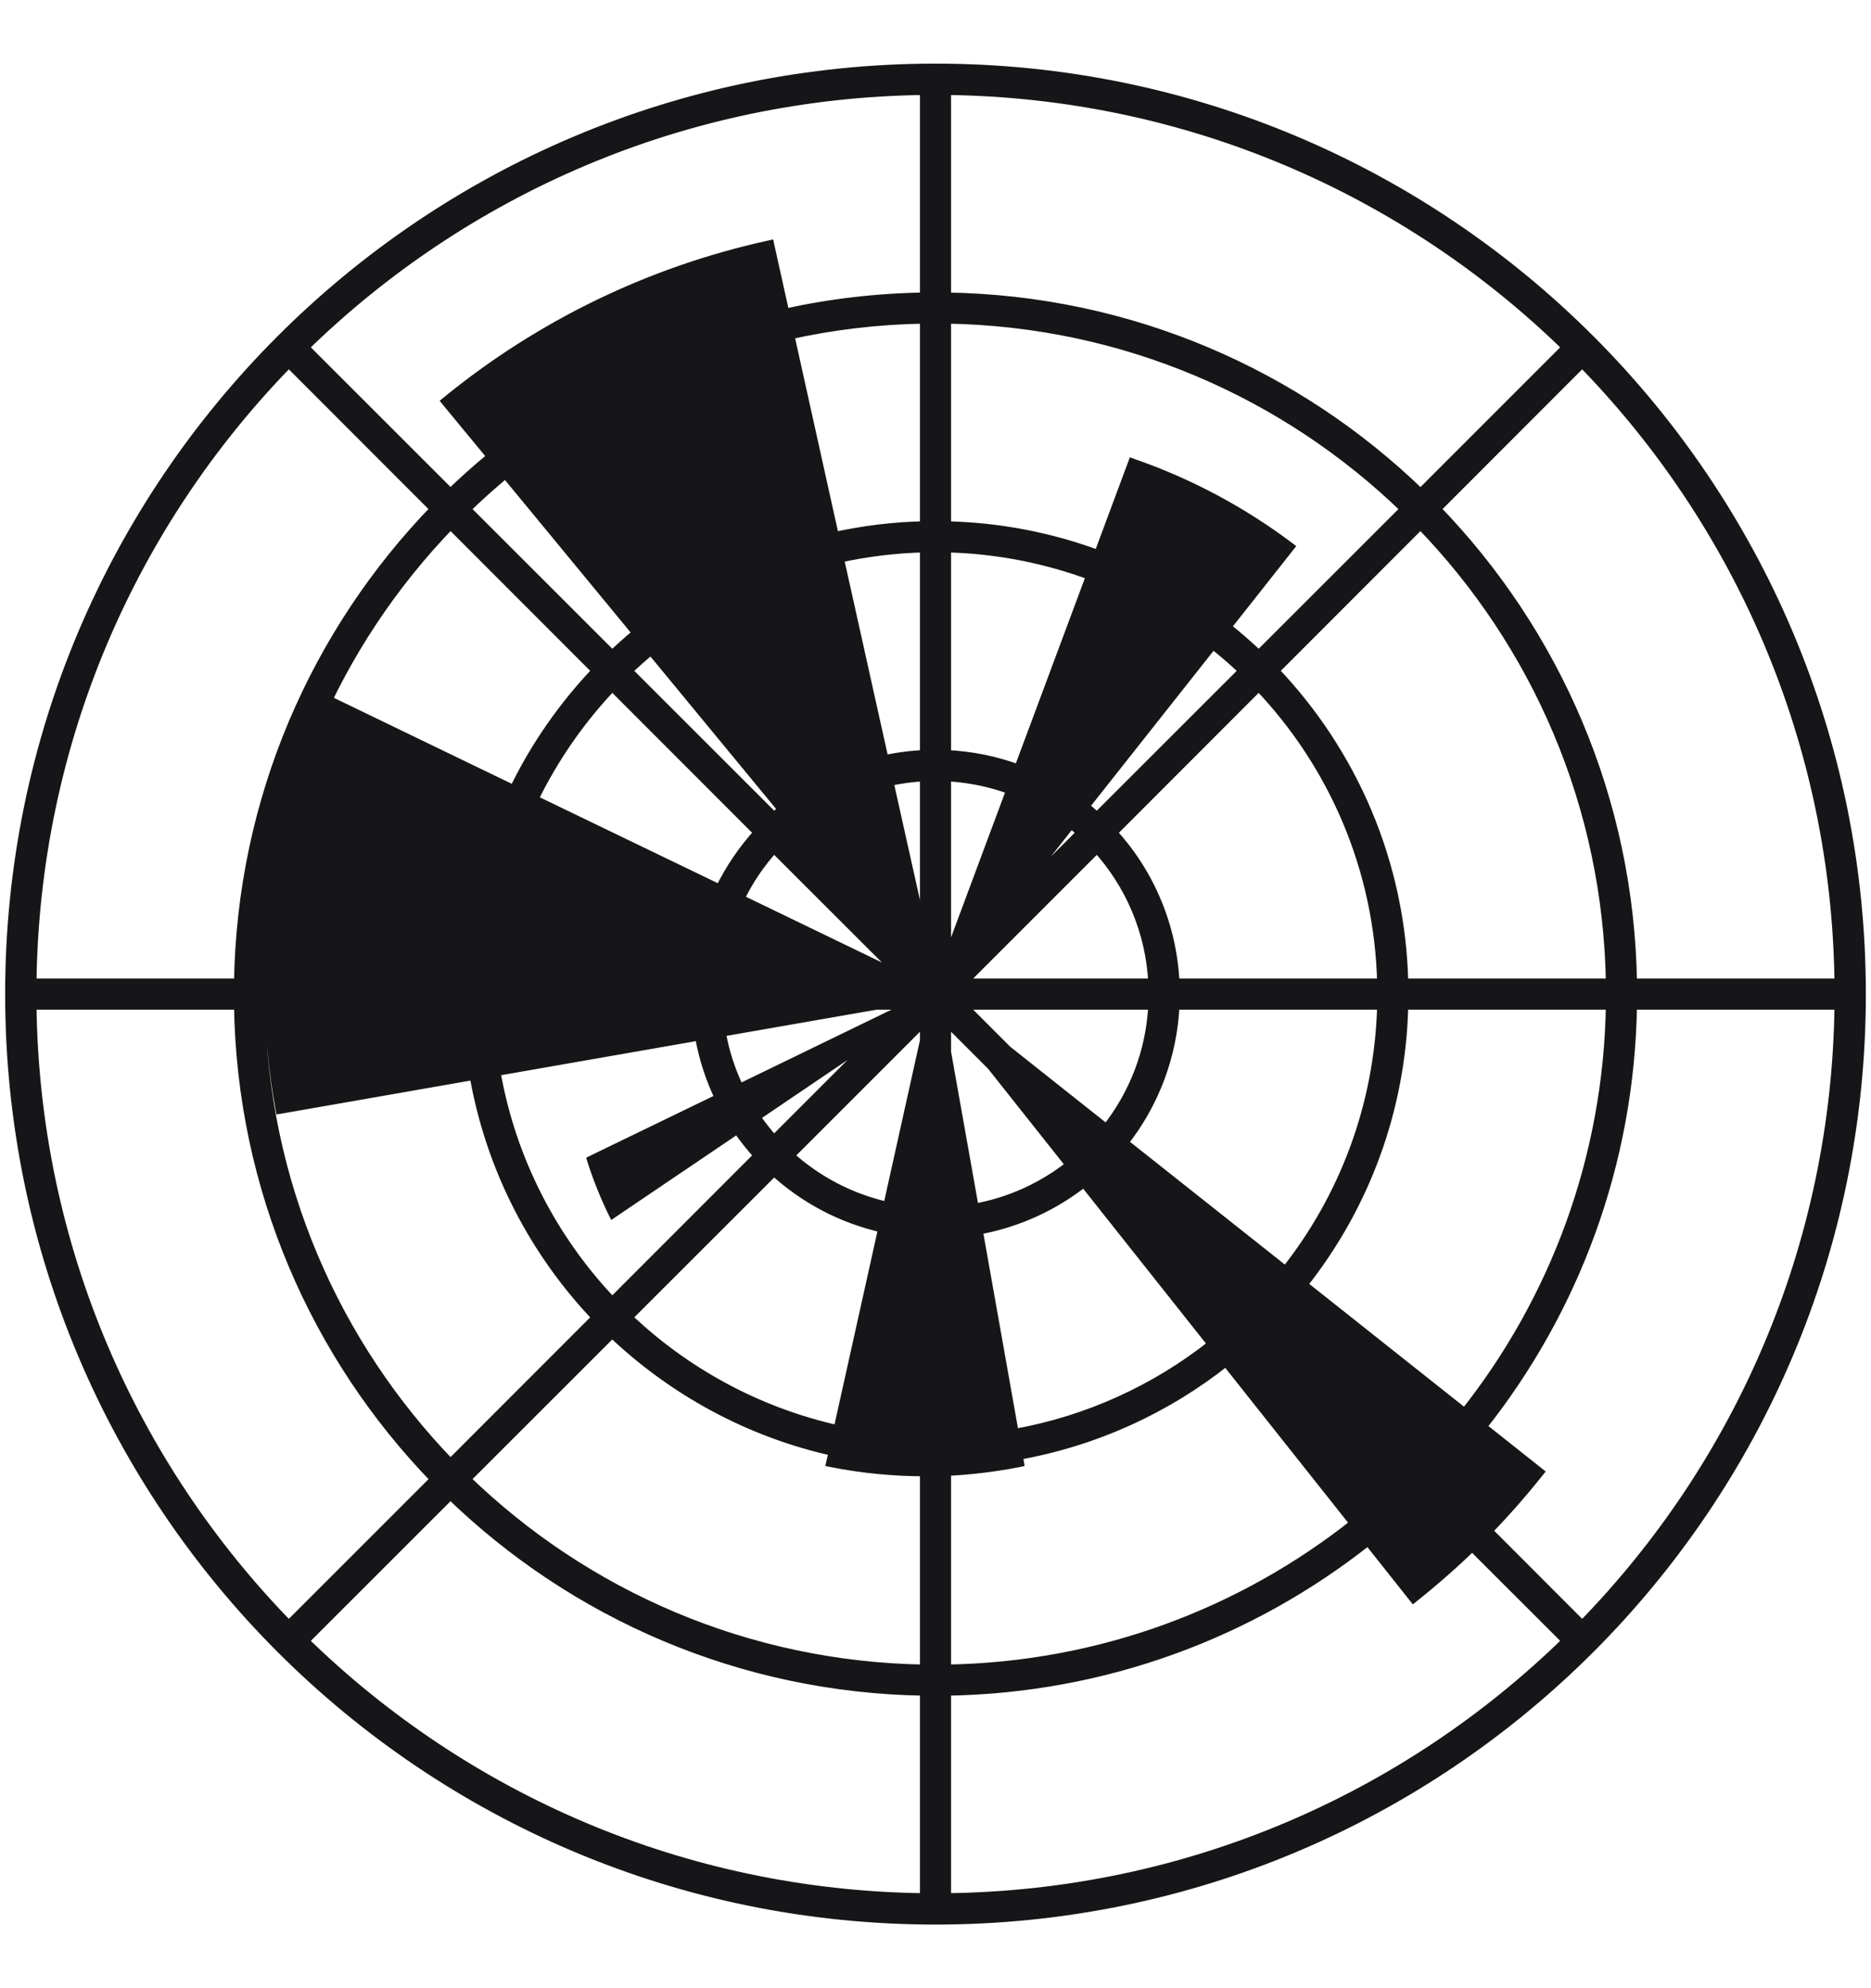
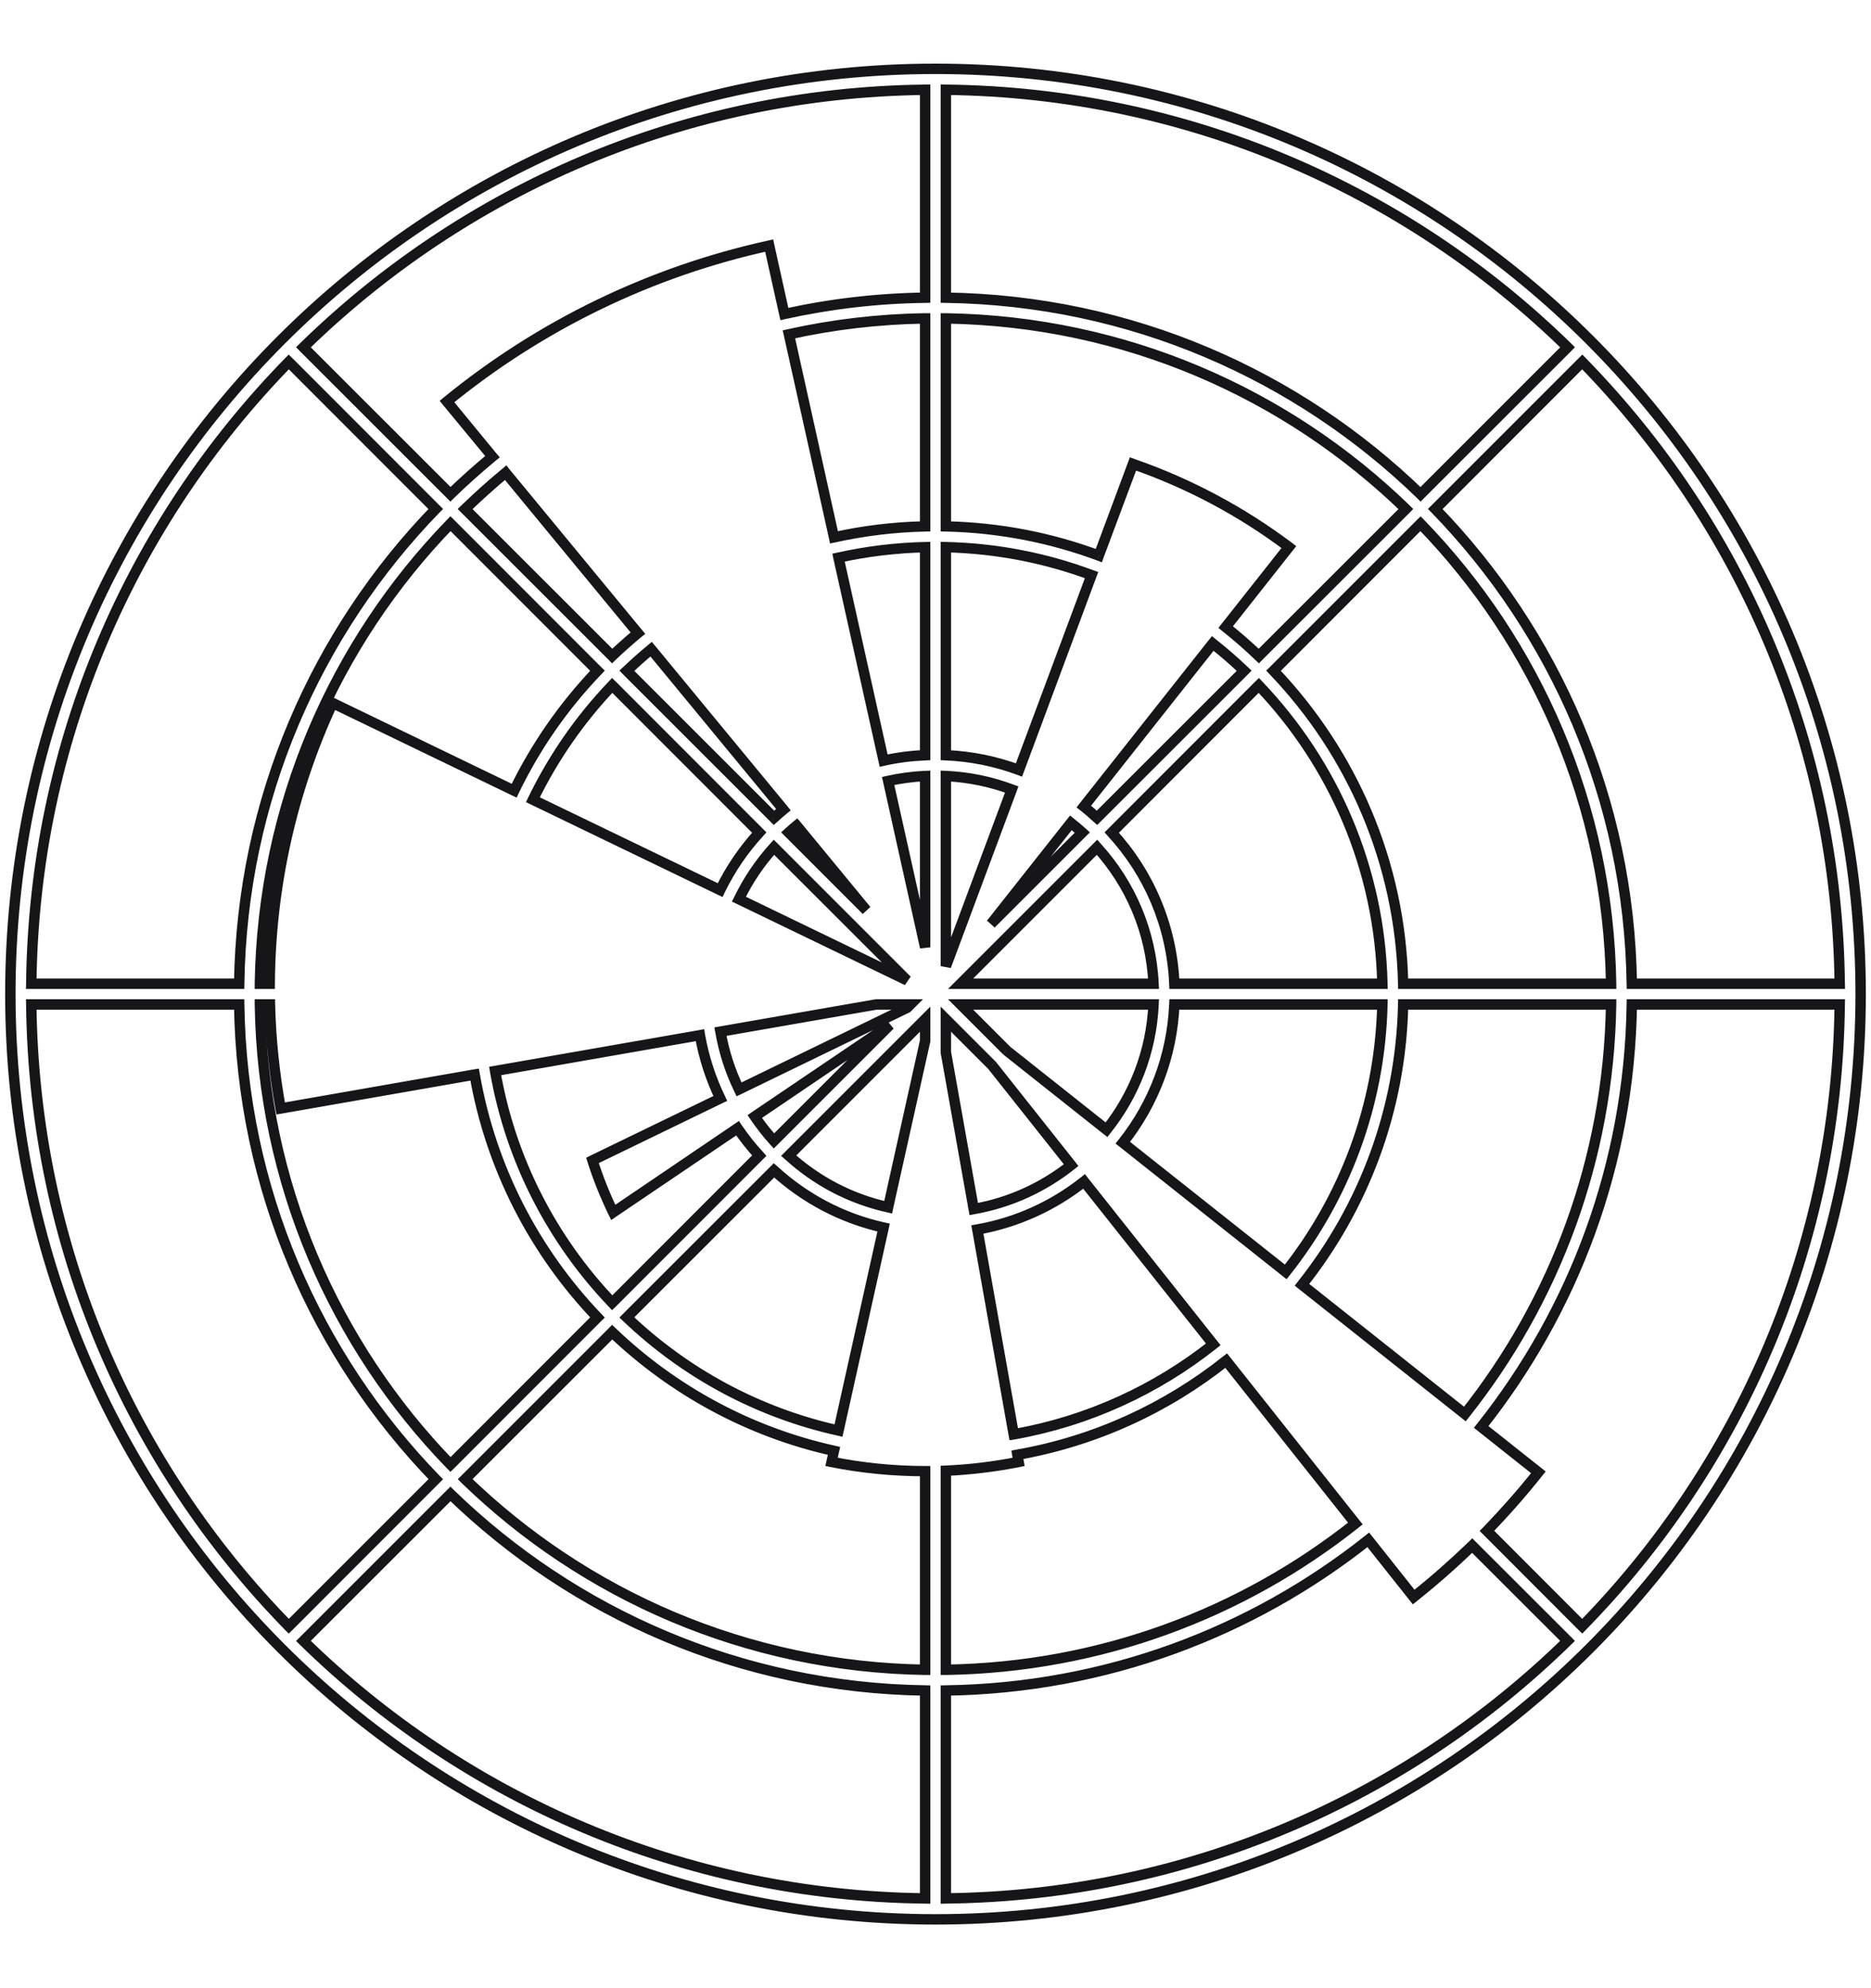
<svg xmlns="http://www.w3.org/2000/svg" width="16" height="17" viewBox="0 0 16 17" fill="none">
  <g clip-path="url(#clip0_2083_17919)">
-     <path fill-rule="evenodd" clip-rule="evenodd" d="M2.595 2.969C3.969 1.626 5.843 0.79 7.911 0.767V2.545C7.498 2.551 7.096 2.599 6.708 2.685L6.578 2.1C5.567 2.322 4.623 2.778 3.822 3.433L4.211 3.905C4.087 4.007 3.967 4.114 3.852 4.226L2.595 2.969ZM6.746 2.859C7.122 2.775 7.512 2.729 7.911 2.723V4.501C7.644 4.507 7.384 4.539 7.132 4.594L6.746 2.859ZM8.089 2.723V4.501C8.548 4.511 8.988 4.598 9.397 4.751L9.689 3.967C10.168 4.133 10.617 4.373 11.022 4.678L10.481 5.362C10.579 5.44 10.674 5.523 10.765 5.609L12.022 4.352C11.002 3.362 9.617 2.746 8.089 2.723ZM7.171 4.768C7.41 4.715 7.657 4.685 7.911 4.679V6.457C7.79 6.463 7.671 6.478 7.556 6.504L7.171 4.768ZM8.089 4.679V6.457C8.308 6.467 8.518 6.511 8.714 6.584L9.335 4.917C8.946 4.772 8.526 4.689 8.089 4.679ZM7.595 6.677C7.697 6.655 7.803 6.64 7.911 6.635V8.1L7.595 6.677ZM5.568 5.551L6.699 6.923C6.672 6.945 6.645 6.969 6.619 6.993L5.361 5.735C5.428 5.671 5.497 5.61 5.568 5.551ZM6.812 7.06C6.789 7.079 6.767 7.098 6.744 7.119L7.409 7.783L6.812 7.06ZM5.235 5.861L6.493 7.119C6.359 7.265 6.246 7.43 6.158 7.611L4.557 6.838C4.732 6.477 4.961 6.148 5.235 5.861ZM6.619 7.244C6.499 7.376 6.397 7.526 6.319 7.688L7.757 8.383L6.619 7.244ZM4.234 9.158L5.986 8.852C6.019 9.042 6.078 9.224 6.16 9.392L5.067 9.922C5.115 10.075 5.174 10.223 5.244 10.367L6.307 9.647C6.363 9.73 6.425 9.808 6.493 9.881L5.235 11.139C4.724 10.603 4.366 9.919 4.234 9.158ZM6.454 9.547C6.504 9.62 6.559 9.69 6.619 9.756L7.61 8.764L6.454 9.547ZM7.756 8.618L7.785 8.589H7.491L6.161 8.821C6.191 8.995 6.245 9.161 6.32 9.315L7.756 8.618ZM5.361 11.265L6.619 10.007C6.878 10.245 7.2 10.417 7.556 10.496L7.171 12.232C6.478 12.079 5.856 11.738 5.361 11.265ZM6.744 9.881C6.981 10.096 7.272 10.251 7.595 10.323L7.911 8.9V8.715L6.744 9.881ZM8.669 12.264L8.358 10.513C8.699 10.453 9.01 10.309 9.27 10.102L10.375 11.495C9.889 11.881 9.306 12.151 8.669 12.264ZM8.327 10.338C8.638 10.283 8.922 10.151 9.16 9.963L8.482 9.108L8.089 8.715V9L8.327 10.338ZM10.995 10.875L9.602 9.77C9.862 9.443 10.024 9.035 10.043 8.589H11.821C11.802 9.452 11.496 10.245 10.995 10.875ZM9.463 9.66C9.698 9.363 9.846 8.993 9.865 8.589H8.215L8.608 8.982L9.463 9.66ZM11.821 8.411H10.043C10.021 7.914 9.822 7.462 9.507 7.119L10.765 5.861C11.401 6.527 11.799 7.423 11.821 8.411ZM9.865 8.411C9.844 7.963 9.664 7.556 9.381 7.244L8.215 8.411H9.865ZM10.639 5.735L9.381 6.993C9.345 6.959 9.307 6.927 9.268 6.896L10.371 5.502C10.464 5.575 10.553 5.653 10.639 5.735ZM9.256 7.119C9.224 7.09 9.191 7.062 9.158 7.036L8.475 7.9L9.256 7.119ZM8.089 8.261L8.652 6.75C8.475 6.684 8.286 6.645 8.089 6.635V8.261ZM11.999 8.411C11.976 7.374 11.559 6.434 10.891 5.735L12.148 4.478C13.138 5.498 13.754 6.883 13.777 8.411H11.999ZM13.955 8.411C13.932 6.834 13.296 5.405 12.274 4.352L13.531 3.095C14.874 4.469 15.71 6.343 15.733 8.411H13.955ZM8.089 0.767C10.157 0.79 12.031 1.626 13.405 2.969L12.148 4.226C11.095 3.205 9.666 2.568 8.089 2.545V0.767ZM13.955 8.589H15.733C15.71 10.657 14.874 12.531 13.531 13.905L12.715 13.09C12.87 12.93 13.017 12.763 13.156 12.589L12.666 12.201C13.456 11.206 13.935 9.953 13.955 8.589ZM12.59 13.215L13.405 14.031C12.031 15.374 10.157 16.209 8.089 16.233V14.455C9.453 14.435 10.706 13.956 11.701 13.166L12.089 13.656C12.263 13.517 12.43 13.37 12.59 13.215ZM7.911 14.455V16.233C5.843 16.209 3.969 15.374 2.595 14.031L3.852 12.774C4.905 13.796 6.334 14.432 7.911 14.455ZM3.726 12.648L2.469 13.905C1.126 12.531 0.29 10.657 0.267 8.589H2.045C2.068 10.166 2.705 11.595 3.726 12.648ZM2.045 8.411H0.267C0.29 6.343 1.126 4.469 2.469 3.095L3.726 4.352C2.705 5.405 2.068 6.834 2.045 8.411ZM2.223 8.411C2.246 6.883 2.862 5.498 3.852 4.478L5.109 5.735C4.822 6.036 4.58 6.382 4.397 6.761L2.844 6.011C2.493 6.767 2.312 7.586 2.307 8.411H2.223ZM5.455 5.414C5.379 5.476 5.306 5.542 5.235 5.609L3.978 4.352C4.089 4.244 4.205 4.141 4.324 4.042L5.455 5.414ZM2.4 9.478L4.059 9.188C4.197 9.987 4.573 10.704 5.109 11.265L3.852 12.522C2.862 11.502 2.246 10.117 2.223 8.589H2.309C2.316 8.886 2.346 9.183 2.4 9.478ZM3.978 12.648L5.235 11.391C5.754 11.887 6.406 12.245 7.132 12.406L7.111 12.5C7.375 12.553 7.643 12.579 7.911 12.579V14.277C6.383 14.254 4.998 13.638 3.978 12.648ZM8.711 12.5L8.7 12.439C9.367 12.321 9.977 12.038 10.486 11.634L11.59 13.027C10.626 13.793 9.411 14.257 8.089 14.277V12.575C8.297 12.566 8.505 12.541 8.711 12.5ZM12.527 12.09L11.134 10.986C11.659 10.325 11.979 9.494 11.999 8.589H13.777C13.757 9.911 13.293 11.126 12.527 12.09ZM0.089 8.5C0.089 4.131 3.631 0.589 8 0.589C12.369 0.589 15.911 4.131 15.911 8.5C15.911 12.869 12.369 16.411 8 16.411C3.631 16.411 0.089 12.869 0.089 8.5Z" fill="#161618" />
    <path d="M7.911 0.767H7.956V0.722L7.911 0.723L7.911 0.767ZM2.595 2.969L2.564 2.937L2.532 2.969L2.563 3.001L2.595 2.969ZM7.911 2.545L7.912 2.59L7.956 2.589V2.545H7.911ZM6.708 2.685L6.664 2.695L6.674 2.738L6.717 2.728L6.708 2.685ZM6.578 2.1L6.621 2.09L6.612 2.047L6.568 2.057L6.578 2.1ZM3.822 3.433L3.794 3.399L3.76 3.427L3.788 3.462L3.822 3.433ZM4.211 3.905L4.239 3.939L4.274 3.911L4.245 3.877L4.211 3.905ZM3.852 4.226L3.821 4.258L3.852 4.289L3.883 4.258L3.852 4.226ZM7.911 2.723H7.956V2.678L7.91 2.678L7.911 2.723ZM6.746 2.859L6.737 2.815L6.693 2.825L6.703 2.868L6.746 2.859ZM7.911 4.501L7.912 4.545L7.956 4.544V4.501H7.911ZM7.132 4.594L7.089 4.604L7.098 4.647L7.142 4.638L7.132 4.594ZM8.089 4.501H8.044V4.544L8.088 4.545L8.089 4.501ZM8.089 2.723L8.09 2.678L8.044 2.678V2.723H8.089ZM9.397 4.751L9.381 4.792L9.423 4.808L9.438 4.766L9.397 4.751ZM9.689 3.967L9.703 3.925L9.662 3.91L9.647 3.951L9.689 3.967ZM11.022 4.678L11.057 4.705L11.085 4.67L11.049 4.642L11.022 4.678ZM10.481 5.362L10.446 5.335L10.419 5.369L10.454 5.397L10.481 5.362ZM10.765 5.609L10.734 5.642L10.766 5.672L10.796 5.641L10.765 5.609ZM12.022 4.352L12.054 4.384L12.085 4.352L12.053 4.32L12.022 4.352ZM7.911 4.679H7.956V4.633L7.91 4.634L7.911 4.679ZM7.171 4.768L7.161 4.725L7.118 4.734L7.127 4.778L7.171 4.768ZM7.911 6.457L7.913 6.502L7.956 6.5V6.457H7.911ZM7.556 6.504L7.513 6.513L7.523 6.557L7.566 6.547L7.556 6.504ZM8.089 6.457H8.044V6.5L8.087 6.502L8.089 6.457ZM8.089 4.679L8.09 4.634L8.044 4.633V4.679H8.089ZM8.714 6.584L8.698 6.625L8.74 6.641L8.756 6.599L8.714 6.584ZM9.335 4.917L9.376 4.933L9.392 4.891L9.35 4.876L9.335 4.917ZM7.911 6.635H7.956V6.589L7.909 6.591L7.911 6.635ZM7.595 6.677L7.585 6.634L7.542 6.644L7.552 6.687L7.595 6.677ZM7.911 8.1L7.868 8.11L7.956 8.1H7.911ZM6.699 6.923L6.728 6.957L6.762 6.929L6.734 6.894L6.699 6.923ZM5.568 5.551L5.603 5.523L5.574 5.488L5.54 5.517L5.568 5.551ZM6.619 6.993L6.587 7.024L6.617 7.054L6.649 7.026L6.619 6.993ZM5.361 5.735L5.33 5.703L5.297 5.734L5.329 5.767L5.361 5.735ZM6.744 7.119L6.714 7.086L6.68 7.117L6.713 7.15L6.744 7.119ZM6.812 7.06L6.847 7.031L6.818 6.997L6.784 7.025L6.812 7.06ZM7.409 7.783L7.378 7.815L7.443 7.755L7.409 7.783ZM6.493 7.119L6.526 7.149L6.554 7.117L6.524 7.087L6.493 7.119ZM5.235 5.861L5.267 5.829L5.234 5.797L5.203 5.83L5.235 5.861ZM6.158 7.611L6.139 7.651L6.179 7.67L6.198 7.63L6.158 7.611ZM4.557 6.838L4.517 6.819L4.498 6.859L4.538 6.878L4.557 6.838ZM6.319 7.688L6.279 7.669L6.259 7.709L6.299 7.728L6.319 7.688ZM6.619 7.244L6.65 7.213L6.617 7.18L6.586 7.214L6.619 7.244ZM7.757 8.383L7.738 8.423L7.788 8.351L7.757 8.383ZM5.986 8.852L6.029 8.844L6.022 8.8L5.978 8.808L5.986 8.852ZM4.234 9.158L4.226 9.114L4.183 9.121L4.19 9.165L4.234 9.158ZM6.16 9.392L6.179 9.432L6.219 9.413L6.2 9.373L6.16 9.392ZM5.067 9.922L5.047 9.882L5.013 9.899L5.024 9.936L5.067 9.922ZM5.244 10.367L5.204 10.386L5.227 10.432L5.269 10.403L5.244 10.367ZM6.307 9.647L6.344 9.622L6.319 9.585L6.282 9.61L6.307 9.647ZM6.493 9.881L6.524 9.913L6.554 9.883L6.526 9.851L6.493 9.881ZM5.235 11.139L5.203 11.17L5.234 11.203L5.267 11.171L5.235 11.139ZM6.619 9.756L6.586 9.786L6.617 9.82L6.65 9.787L6.619 9.756ZM6.454 9.547L6.429 9.51L6.393 9.535L6.418 9.572L6.454 9.547ZM7.61 8.764L7.642 8.795L7.586 8.727L7.61 8.764ZM7.785 8.589L7.817 8.62L7.893 8.544H7.785V8.589ZM7.756 8.618L7.775 8.658L7.782 8.655L7.787 8.65L7.756 8.618ZM7.491 8.589V8.544L7.483 8.545L7.491 8.589ZM6.161 8.821L6.153 8.777L6.109 8.785L6.117 8.829L6.161 8.821ZM6.32 9.315L6.28 9.334L6.299 9.374L6.339 9.355L6.32 9.315ZM6.619 10.007L6.649 9.974L6.617 9.946L6.587 9.976L6.619 10.007ZM5.361 11.265L5.329 11.233L5.297 11.266L5.33 11.297L5.361 11.265ZM7.556 10.496L7.6 10.506L7.609 10.462L7.566 10.453L7.556 10.496ZM7.171 12.232L7.161 12.275L7.204 12.285L7.214 12.242L7.171 12.232ZM7.595 10.323L7.585 10.366L7.629 10.376L7.638 10.332L7.595 10.323ZM6.744 9.881L6.713 9.85L6.68 9.883L6.715 9.914L6.744 9.881ZM7.911 8.9L7.956 8.91V8.9H7.911ZM7.911 8.715H7.956V8.607L7.88 8.683L7.911 8.715ZM8.358 10.513L8.35 10.469L8.306 10.477L8.314 10.521L8.358 10.513ZM8.669 12.264L8.625 12.272L8.633 12.315L8.677 12.308L8.669 12.264ZM9.27 10.102L9.305 10.074L9.278 10.039L9.243 10.067L9.27 10.102ZM10.375 11.495L10.403 11.53L10.438 11.502L10.41 11.467L10.375 11.495ZM9.16 9.963L9.188 9.997L9.222 9.97L9.195 9.935L9.16 9.963ZM8.327 10.338L8.283 10.346L8.291 10.39L8.334 10.382L8.327 10.338ZM8.482 9.108L8.517 9.08L8.513 9.076L8.482 9.108ZM8.089 8.715L8.12 8.683L8.044 8.607V8.715H8.089ZM8.089 9H8.044L8.045 9.008L8.089 9ZM9.602 9.77L9.567 9.743L9.539 9.778L9.574 9.805L9.602 9.77ZM10.995 10.875L10.967 10.91L11.002 10.938L11.03 10.903L10.995 10.875ZM10.043 8.589V8.544H10L9.998 8.587L10.043 8.589ZM11.821 8.589L11.866 8.59L11.867 8.544H11.821V8.589ZM9.865 8.589L9.909 8.591L9.911 8.544H9.865V8.589ZM9.463 9.66L9.435 9.695L9.47 9.722L9.497 9.688L9.463 9.66ZM8.215 8.589V8.544H8.107L8.183 8.62L8.215 8.589ZM8.608 8.982L8.576 9.014L8.58 9.017L8.608 8.982ZM10.043 8.411L9.998 8.413L10 8.456H10.043V8.411ZM11.821 8.411V8.456H11.867L11.866 8.41L11.821 8.411ZM9.507 7.119L9.476 7.087L9.446 7.117L9.474 7.149L9.507 7.119ZM10.765 5.861L10.797 5.83L10.766 5.797L10.733 5.829L10.765 5.861ZM9.381 7.244L9.414 7.215L9.383 7.18L9.35 7.213L9.381 7.244ZM9.865 8.411V8.456H9.911L9.909 8.409L9.865 8.411ZM8.215 8.411L8.183 8.38L8.107 8.456H8.215V8.411ZM9.381 6.993L9.351 7.026L9.383 7.054L9.413 7.024L9.381 6.993ZM10.639 5.735L10.671 5.767L10.703 5.734L10.67 5.703L10.639 5.735ZM9.268 6.896L9.233 6.869L9.206 6.904L9.241 6.931L9.268 6.896ZM10.371 5.502L10.398 5.467L10.364 5.439L10.336 5.474L10.371 5.502ZM9.158 7.036L9.185 7.001L9.151 6.973L9.123 7.008L9.158 7.036ZM9.256 7.119L9.287 7.15L9.32 7.117L9.286 7.086L9.256 7.119ZM8.475 7.9L8.44 7.872L8.506 7.931L8.475 7.9ZM8.652 6.75L8.694 6.766L8.709 6.724L8.667 6.709L8.652 6.75ZM8.089 8.261H8.044L8.131 8.277L8.089 8.261ZM8.089 6.635L8.091 6.591L8.044 6.589V6.635H8.089ZM10.891 5.735L10.859 5.704L10.828 5.734L10.858 5.766L10.891 5.735ZM11.999 8.411L11.955 8.412L11.956 8.456H11.999V8.411ZM12.148 4.478L12.18 4.447L12.148 4.415L12.117 4.446L12.148 4.478ZM13.777 8.411V8.456H13.822L13.822 8.41L13.777 8.411ZM12.274 4.352L12.242 4.321L12.211 4.352L12.242 4.383L12.274 4.352ZM13.955 8.411L13.91 8.412L13.911 8.456H13.955V8.411ZM13.531 3.095L13.563 3.064L13.531 3.032L13.499 3.064L13.531 3.095ZM15.733 8.411V8.456H15.778L15.777 8.411L15.733 8.411ZM13.405 2.969L13.437 3.001L13.468 2.969L13.436 2.937L13.405 2.969ZM8.089 0.767L8.089 0.723L8.044 0.722V0.767H8.089ZM12.148 4.226L12.117 4.258L12.148 4.289L12.179 4.258L12.148 4.226ZM8.089 2.545H8.044V2.589L8.088 2.59L8.089 2.545ZM15.733 8.589L15.777 8.589L15.778 8.544H15.733V8.589ZM13.955 8.589V8.544H13.911L13.91 8.588L13.955 8.589ZM13.531 13.905L13.499 13.937L13.531 13.968L13.562 13.936L13.531 13.905ZM12.715 13.09L12.684 13.059L12.653 13.09L12.684 13.121L12.715 13.09ZM13.156 12.589L13.19 12.617L13.218 12.582L13.183 12.554L13.156 12.589ZM12.666 12.201L12.632 12.173L12.604 12.208L12.639 12.236L12.666 12.201ZM13.405 14.031L13.436 14.062L13.468 14.031L13.437 13.999L13.405 14.031ZM12.59 13.215L12.621 13.184L12.59 13.153L12.559 13.184L12.59 13.215ZM8.089 16.233H8.044V16.278L8.089 16.277L8.089 16.233ZM8.089 14.455L8.088 14.41L8.044 14.411V14.455H8.089ZM11.701 13.166L11.736 13.139L11.708 13.104L11.673 13.132L11.701 13.166ZM12.089 13.656L12.054 13.683L12.082 13.718L12.117 13.69L12.089 13.656ZM7.911 16.233L7.911 16.277L7.956 16.278V16.233H7.911ZM7.911 14.455H7.956V14.411L7.912 14.41L7.911 14.455ZM2.595 14.031L2.564 13.999L2.532 14.031L2.564 14.063L2.595 14.031ZM3.852 12.774L3.883 12.742L3.852 12.711L3.821 12.742L3.852 12.774ZM2.469 13.905L2.437 13.936L2.469 13.968L2.501 13.937L2.469 13.905ZM3.726 12.648L3.758 12.679L3.789 12.648L3.758 12.617L3.726 12.648ZM0.267 8.589V8.544H0.222L0.223 8.589L0.267 8.589ZM2.045 8.589L2.09 8.588L2.089 8.544H2.045V8.589ZM0.267 8.411L0.223 8.411L0.222 8.456H0.267V8.411ZM2.045 8.411V8.456H2.089L2.09 8.412L2.045 8.411ZM2.469 3.095L2.501 3.063L2.469 3.032L2.437 3.064L2.469 3.095ZM3.726 4.352L3.758 4.383L3.789 4.352L3.758 4.321L3.726 4.352ZM3.852 4.478L3.884 4.446L3.852 4.414L3.82 4.447L3.852 4.478ZM2.223 8.411L2.178 8.41L2.178 8.456H2.223V8.411ZM5.109 5.735L5.142 5.766L5.172 5.734L5.141 5.704L5.109 5.735ZM4.397 6.761L4.378 6.801L4.418 6.82L4.437 6.78L4.397 6.761ZM2.844 6.011L2.864 5.971L2.823 5.951L2.804 5.992L2.844 6.011ZM2.307 8.411V8.456H2.351L2.351 8.411L2.307 8.411ZM5.235 5.609L5.204 5.641L5.234 5.672L5.266 5.641L5.235 5.609ZM5.455 5.414L5.483 5.448L5.518 5.42L5.489 5.385L5.455 5.414ZM3.978 4.352L3.947 4.32L3.914 4.352L3.946 4.384L3.978 4.352ZM4.324 4.042L4.358 4.014L4.33 3.979L4.296 4.008L4.324 4.042ZM4.059 9.188L4.103 9.181L4.095 9.137L4.051 9.144L4.059 9.188ZM2.4 9.478L2.356 9.486L2.364 9.529L2.408 9.522L2.4 9.478ZM5.109 11.265L5.141 11.296L5.172 11.266L5.142 11.234L5.109 11.265ZM3.852 12.522L3.82 12.553L3.852 12.585L3.884 12.554L3.852 12.522ZM2.223 8.589V8.544H2.178L2.178 8.59L2.223 8.589ZM2.309 8.589L2.353 8.588L2.352 8.544H2.309V8.589ZM5.235 11.391L5.266 11.358L5.234 11.328L5.204 11.359L5.235 11.391ZM3.978 12.648L3.946 12.617L3.915 12.648L3.947 12.68L3.978 12.648ZM7.132 12.406L7.175 12.415L7.185 12.372L7.142 12.362L7.132 12.406ZM7.111 12.5L7.068 12.49L7.058 12.535L7.102 12.544L7.111 12.5ZM7.911 12.579H7.956V12.535L7.911 12.535L7.911 12.579ZM7.911 14.277L7.91 14.322L7.956 14.322V14.277H7.911ZM8.7 12.439L8.692 12.395L8.649 12.403L8.656 12.447L8.7 12.439ZM8.711 12.5L8.72 12.544L8.762 12.535L8.755 12.492L8.711 12.5ZM10.486 11.634L10.521 11.607L10.493 11.572L10.458 11.599L10.486 11.634ZM11.59 13.027L11.618 13.062L11.653 13.034L11.625 12.999L11.59 13.027ZM8.089 14.277H8.044V14.322L8.09 14.322L8.089 14.277ZM8.089 12.575L8.087 12.531L8.044 12.533V12.575H8.089ZM11.134 10.986L11.099 10.958L11.072 10.993L11.107 11.021L11.134 10.986ZM12.527 12.09L12.499 12.125L12.534 12.153L12.562 12.118L12.527 12.09ZM11.999 8.589V8.544H11.956L11.955 8.588L11.999 8.589ZM13.777 8.589L13.822 8.59L13.822 8.544H13.777V8.589ZM7.911 0.723C5.83 0.746 3.946 1.586 2.564 2.937L2.626 3.001C3.993 1.665 5.855 0.835 7.912 0.812L7.911 0.723ZM7.956 2.545V0.767H7.867V2.545H7.956ZM6.717 2.728C7.103 2.643 7.502 2.595 7.912 2.59L7.91 2.501C7.495 2.507 7.089 2.555 6.698 2.642L6.717 2.728ZM6.534 2.11L6.664 2.695L6.751 2.675L6.621 2.09L6.534 2.11ZM3.85 3.468C4.646 2.817 5.584 2.363 6.587 2.143L6.568 2.057C5.551 2.28 4.6 2.74 3.794 3.399L3.85 3.468ZM4.245 3.877L3.857 3.405L3.788 3.462L4.177 3.933L4.245 3.877ZM3.883 4.258C3.997 4.147 4.116 4.041 4.239 3.939L4.183 3.871C4.058 3.974 3.937 4.082 3.821 4.194L3.883 4.258ZM2.563 3.001L3.821 4.258L3.884 4.195L2.626 2.938L2.563 3.001ZM7.91 2.678C7.508 2.684 7.115 2.731 6.737 2.815L6.756 2.902C7.129 2.819 7.515 2.773 7.912 2.767L7.91 2.678ZM7.956 4.501V2.723H7.867V4.501H7.956ZM7.142 4.638C7.39 4.583 7.648 4.551 7.912 4.545L7.91 4.457C7.64 4.462 7.377 4.495 7.122 4.551L7.142 4.638ZM6.703 2.868L7.089 4.604L7.175 4.585L6.79 2.849L6.703 2.868ZM8.133 4.501V2.723H8.044V4.501H8.133ZM9.412 4.709C8.999 4.555 8.554 4.467 8.09 4.457L8.088 4.545C8.542 4.555 8.977 4.642 9.381 4.792L9.412 4.709ZM9.647 3.951L9.355 4.735L9.438 4.766L9.731 3.982L9.647 3.951ZM11.049 4.642C10.64 4.335 10.187 4.093 9.703 3.925L9.674 4.009C10.149 4.174 10.594 4.411 10.995 4.713L11.049 4.642ZM10.516 5.39L11.057 4.705L10.987 4.65L10.446 5.335L10.516 5.39ZM10.796 5.577C10.704 5.49 10.608 5.406 10.509 5.327L10.454 5.397C10.551 5.474 10.645 5.556 10.734 5.642L10.796 5.577ZM11.991 4.321L10.733 5.578L10.796 5.641L12.054 4.384L11.991 4.321ZM8.088 2.767C9.605 2.79 10.979 3.402 11.991 4.384L12.053 4.32C11.025 3.323 9.63 2.702 8.09 2.678L8.088 2.767ZM7.91 4.634C7.654 4.64 7.403 4.671 7.161 4.725L7.18 4.811C7.417 4.759 7.661 4.729 7.912 4.723L7.91 4.634ZM7.956 6.457V4.679H7.867V6.457H7.956ZM7.566 6.547C7.678 6.522 7.794 6.507 7.913 6.502L7.909 6.413C7.785 6.418 7.664 6.434 7.547 6.46L7.566 6.547ZM7.127 4.778L7.513 6.513L7.6 6.494L7.214 4.758L7.127 4.778ZM8.133 6.457V4.679H8.044V6.457H8.133ZM8.729 6.542C8.529 6.467 8.315 6.423 8.091 6.413L8.087 6.502C8.301 6.511 8.507 6.554 8.698 6.625L8.729 6.542ZM9.293 4.902L8.672 6.568L8.756 6.599L9.376 4.933L9.293 4.902ZM8.088 4.723C8.52 4.733 8.935 4.816 9.319 4.959L9.35 4.876C8.956 4.729 8.532 4.644 8.09 4.634L8.088 4.723ZM7.909 6.591C7.798 6.596 7.69 6.611 7.585 6.634L7.605 6.721C7.705 6.699 7.808 6.685 7.913 6.68L7.909 6.591ZM7.956 8.1V6.635H7.867V8.1H7.956ZM7.552 6.687L7.868 8.11L7.955 8.09L7.638 6.668L7.552 6.687ZM6.734 6.894L5.603 5.523L5.534 5.579L6.665 6.951L6.734 6.894ZM6.649 7.026C6.674 7.002 6.701 6.979 6.728 6.957L6.671 6.888C6.643 6.912 6.615 6.935 6.589 6.96L6.649 7.026ZM5.329 5.767L6.587 7.024L6.65 6.961L5.392 5.704L5.329 5.767ZM5.54 5.517C5.468 5.576 5.398 5.638 5.33 5.703L5.392 5.767C5.458 5.704 5.526 5.643 5.597 5.585L5.54 5.517ZM6.774 7.152C6.796 7.132 6.818 7.113 6.841 7.094L6.784 7.025C6.76 7.045 6.737 7.065 6.714 7.086L6.774 7.152ZM7.441 7.752L6.776 7.087L6.713 7.15L7.378 7.815L7.441 7.752ZM6.778 7.088L7.375 7.812L7.443 7.755L6.847 7.031L6.778 7.088ZM6.524 7.087L5.267 5.829L5.204 5.892L6.461 7.15L6.524 7.087ZM6.198 7.63C6.284 7.454 6.394 7.292 6.526 7.149L6.46 7.089C6.323 7.238 6.208 7.407 6.118 7.592L6.198 7.63ZM4.538 6.878L6.139 7.651L6.178 7.571L4.576 6.798L4.538 6.878ZM5.203 5.83C4.926 6.12 4.694 6.453 4.517 6.819L4.597 6.857C4.77 6.501 4.997 6.175 5.267 5.892L5.203 5.83ZM6.359 7.708C6.435 7.549 6.534 7.403 6.652 7.274L6.586 7.214C6.463 7.35 6.359 7.503 6.279 7.669L6.359 7.708ZM7.776 8.343L6.338 7.648L6.299 7.728L7.738 8.423L7.776 8.343ZM6.587 7.276L7.726 8.414L7.788 8.351L6.65 7.213L6.587 7.276ZM5.978 8.808L4.226 9.114L4.242 9.201L5.993 8.895L5.978 8.808ZM6.2 9.373C6.12 9.208 6.062 9.03 6.029 8.844L5.942 8.859C5.976 9.054 6.036 9.239 6.12 9.412L6.2 9.373ZM5.086 9.962L6.179 9.432L6.141 9.352L5.047 9.882L5.086 9.962ZM5.284 10.347C5.215 10.206 5.157 10.059 5.109 9.909L5.024 9.936C5.073 10.09 5.134 10.241 5.204 10.386L5.284 10.347ZM6.282 9.61L5.22 10.33L5.269 10.403L6.332 9.684L6.282 9.61ZM6.526 9.851C6.46 9.78 6.399 9.703 6.344 9.622L6.27 9.672C6.328 9.756 6.391 9.836 6.46 9.911L6.526 9.851ZM5.267 11.171L6.524 9.913L6.461 9.85L5.204 11.108L5.267 11.171ZM4.19 9.165C4.324 9.936 4.686 10.628 5.203 11.17L5.267 11.108C4.762 10.579 4.408 9.903 4.278 9.15L4.19 9.165ZM6.652 9.726C6.593 9.662 6.54 9.594 6.491 9.522L6.418 9.572C6.469 9.647 6.525 9.719 6.586 9.786L6.652 9.726ZM7.579 8.732L6.587 9.724L6.65 9.787L7.642 8.795L7.579 8.732ZM7.586 8.727L6.429 9.51L6.479 9.584L7.635 8.801L7.586 8.727ZM7.754 8.557L7.725 8.587L7.787 8.65L7.817 8.62L7.754 8.557ZM7.491 8.633H7.785V8.544H7.491V8.633ZM6.168 8.865L7.498 8.633L7.483 8.545L6.153 8.777L6.168 8.865ZM6.36 9.295C6.287 9.145 6.234 8.983 6.205 8.814L6.117 8.829C6.148 9.007 6.203 9.176 6.28 9.334L6.36 9.295ZM6.339 9.355L7.775 8.658L7.737 8.578L6.301 9.275L6.339 9.355ZM6.587 9.976L5.329 11.233L5.392 11.296L6.65 10.039L6.587 9.976ZM7.566 10.453C7.217 10.376 6.903 10.207 6.649 9.974L6.589 10.04C6.854 10.283 7.182 10.459 7.547 10.54L7.566 10.453ZM7.214 12.242L7.6 10.506L7.513 10.486L7.127 12.222L7.214 12.242ZM5.33 11.297C5.831 11.775 6.46 12.12 7.161 12.275L7.18 12.189C6.496 12.037 5.881 11.7 5.392 11.233L5.33 11.297ZM7.605 10.279C7.289 10.21 7.005 10.058 6.774 9.848L6.715 9.914C6.956 10.134 7.255 10.293 7.585 10.366L7.605 10.279ZM7.868 8.89L7.552 10.313L7.638 10.332L7.955 8.909L7.868 8.89ZM7.867 8.715V8.9H7.956V8.715H7.867ZM6.776 9.913L7.943 8.746L7.88 8.683L6.713 9.85L6.776 9.913ZM8.314 10.521L8.625 12.272L8.713 12.256L8.402 10.505L8.314 10.521ZM9.243 10.067C8.988 10.269 8.683 10.411 8.35 10.469L8.366 10.557C8.714 10.495 9.032 10.348 9.298 10.137L9.243 10.067ZM10.41 11.467L9.305 10.074L9.236 10.13L10.34 11.522L10.41 11.467ZM8.677 12.308C9.321 12.194 9.911 11.92 10.403 11.53L10.348 11.46C9.867 11.842 9.291 12.109 8.661 12.22L8.677 12.308ZM9.132 9.928C8.9 10.112 8.623 10.241 8.319 10.294L8.334 10.382C8.653 10.326 8.944 10.191 9.188 9.997L9.132 9.928ZM8.447 9.135L9.125 9.99L9.195 9.935L8.517 9.08L8.447 9.135ZM8.057 8.746L8.45 9.139L8.513 9.076L8.12 8.683L8.057 8.746ZM8.133 9V8.715H8.044V9H8.133ZM8.371 10.33L8.133 8.992L8.045 9.008L8.283 10.346L8.371 10.33ZM9.574 9.805L10.967 10.91L11.022 10.84L9.629 9.736L9.574 9.805ZM9.998 8.587C9.979 9.023 9.821 9.423 9.567 9.743L9.637 9.798C9.902 9.464 10.067 9.046 10.087 8.591L9.998 8.587ZM11.821 8.544H10.043V8.633H11.821V8.544ZM11.03 10.903C11.536 10.265 11.846 9.463 11.866 8.59L11.777 8.588C11.757 9.441 11.455 10.224 10.96 10.848L11.03 10.903ZM9.82 8.587C9.802 8.981 9.658 9.342 9.428 9.632L9.497 9.688C9.739 9.384 9.89 9.004 9.909 8.591L9.82 8.587ZM8.215 8.633H9.865V8.544H8.215V8.633ZM8.639 8.95L8.246 8.557L8.183 8.62L8.576 9.013L8.639 8.95ZM9.49 9.625L8.635 8.947L8.58 9.017L9.435 9.695L9.49 9.625ZM10.043 8.456H11.821V8.367H10.043V8.456ZM9.474 7.149C9.783 7.485 9.977 7.926 9.998 8.413L10.087 8.409C10.065 7.901 9.862 7.439 9.54 7.089L9.474 7.149ZM10.733 5.829L9.476 7.087L9.539 7.15L10.796 5.892L10.733 5.829ZM11.866 8.41C11.843 7.41 11.44 6.504 10.797 5.83L10.733 5.892C11.361 6.55 11.755 7.435 11.777 8.412L11.866 8.41ZM9.348 7.274C9.625 7.578 9.8 7.975 9.82 8.413L9.909 8.409C9.887 7.95 9.704 7.533 9.414 7.215L9.348 7.274ZM8.246 8.443L9.413 7.276L9.35 7.213L8.183 8.38L8.246 8.443ZM9.865 8.367H8.215V8.456H9.865V8.367ZM9.413 7.024L10.671 5.767L10.608 5.704L9.35 6.961L9.413 7.024ZM9.241 6.931C9.279 6.961 9.316 6.993 9.351 7.026L9.411 6.96C9.374 6.926 9.335 6.893 9.296 6.861L9.241 6.931ZM10.336 5.474L9.233 6.869L9.303 6.924L10.406 5.529L10.336 5.474ZM10.67 5.703C10.583 5.62 10.492 5.541 10.398 5.467L10.343 5.537C10.435 5.609 10.524 5.686 10.608 5.767L10.67 5.703ZM9.13 7.071C9.163 7.096 9.195 7.124 9.226 7.152L9.286 7.086C9.253 7.056 9.22 7.028 9.185 7.001L9.13 7.071ZM8.51 7.927L9.193 7.063L9.123 7.008L8.44 7.872L8.51 7.927ZM9.224 7.087L8.443 7.868L8.506 7.931L9.287 7.15L9.224 7.087ZM8.61 6.735L8.047 8.246L8.131 8.277L8.694 6.766L8.61 6.735ZM8.087 6.68C8.279 6.689 8.464 6.728 8.636 6.792L8.667 6.709C8.487 6.641 8.293 6.6 8.091 6.591L8.087 6.68ZM8.133 8.261V6.635H8.044V8.261H8.133ZM10.858 5.766C11.519 6.457 11.932 7.386 11.955 8.412L12.043 8.41C12.021 7.361 11.598 6.411 10.923 5.704L10.858 5.766ZM12.117 4.446L10.859 5.704L10.922 5.767L12.179 4.509L12.117 4.446ZM13.822 8.41C13.798 6.87 13.177 5.475 12.18 4.447L12.116 4.509C13.098 5.521 13.71 6.895 13.733 8.412L13.822 8.41ZM11.999 8.456H13.777V8.367H11.999V8.456ZM12.242 4.383C13.256 5.428 13.887 6.846 13.91 8.412L13.999 8.41C13.976 6.821 13.335 5.382 12.306 4.321L12.242 4.383ZM13.499 3.064L12.242 4.321L12.305 4.384L13.562 3.126L13.499 3.064ZM15.777 8.411C15.754 6.33 14.914 4.446 13.563 3.064L13.499 3.126C14.835 4.493 15.665 6.355 15.688 8.412L15.777 8.411ZM13.955 8.456H15.733V8.367H13.955V8.456ZM13.436 2.937C12.054 1.586 10.17 0.746 8.089 0.723L8.088 0.812C10.145 0.835 12.007 1.665 13.374 3.001L13.436 2.937ZM12.179 4.258L13.437 3.001L13.374 2.938L12.117 4.195L12.179 4.258ZM8.088 2.59C9.654 2.612 11.072 3.244 12.117 4.258L12.179 4.195C11.118 3.165 9.679 2.524 8.09 2.501L8.088 2.59ZM8.044 0.767V2.545H8.133V0.767H8.044ZM15.733 8.544H13.955V8.633H15.733V8.544ZM13.562 13.936C14.914 12.554 15.754 10.67 15.777 8.589L15.688 8.588C15.665 10.645 14.835 12.507 13.499 13.874L13.562 13.936ZM12.684 13.121L13.499 13.937L13.562 13.874L12.747 13.058L12.684 13.121ZM13.121 12.561C12.983 12.735 12.837 12.9 12.684 13.059L12.747 13.121C12.903 12.96 13.051 12.792 13.19 12.617L13.121 12.561ZM12.639 12.236L13.128 12.624L13.183 12.554L12.694 12.166L12.639 12.236ZM13.91 8.588C13.891 9.942 13.416 11.186 12.632 12.173L12.701 12.229C13.497 11.226 13.979 9.964 13.999 8.59L13.91 8.588ZM13.437 13.999L12.621 13.184L12.558 13.247L13.374 14.062L13.437 13.999ZM8.089 16.277C10.17 16.254 12.054 15.414 13.436 14.062L13.374 13.999C12.007 15.335 10.145 16.165 8.088 16.188L8.089 16.277ZM8.044 14.455V16.233H8.133V14.455H8.044ZM11.673 13.132C10.686 13.916 9.442 14.391 8.088 14.41L8.09 14.499C9.464 14.479 10.726 13.997 11.729 13.201L11.673 13.132ZM12.124 13.628L11.736 13.139L11.666 13.194L12.054 13.683L12.124 13.628ZM12.559 13.184C12.4 13.337 12.235 13.483 12.061 13.621L12.117 13.69C12.292 13.551 12.46 13.403 12.621 13.247L12.559 13.184ZM7.956 16.233V14.455H7.867V16.233H7.956ZM2.564 14.063C3.946 15.414 5.83 16.254 7.911 16.277L7.912 16.188C5.855 16.165 3.993 15.335 2.626 13.999L2.564 14.063ZM3.821 12.742L2.564 13.999L2.626 14.062L3.884 12.805L3.821 12.742ZM7.912 14.41C6.346 14.387 4.928 13.756 3.883 12.742L3.821 12.806C4.882 13.835 6.321 14.476 7.91 14.499L7.912 14.41ZM2.501 13.937L3.758 12.679L3.695 12.617L2.438 13.874L2.501 13.937ZM0.223 8.589C0.246 10.67 1.086 12.554 2.437 13.936L2.501 13.874C1.165 12.507 0.335 10.645 0.312 8.588L0.223 8.589ZM2.045 8.544H0.267V8.633H2.045V8.544ZM3.758 12.617C2.744 11.572 2.112 10.154 2.09 8.588L2.001 8.59C2.024 10.179 2.665 11.618 3.695 12.679L3.758 12.617ZM0.267 8.456H2.045V8.367H0.267V8.456ZM2.437 3.064C1.086 4.446 0.246 6.33 0.223 8.411L0.312 8.412C0.335 6.355 1.165 4.493 2.501 3.126L2.437 3.064ZM3.758 4.321L2.501 3.063L2.438 3.126L3.695 4.384L3.758 4.321ZM2.09 8.412C2.112 6.846 2.744 5.428 3.758 4.383L3.694 4.321C2.665 5.382 2.024 6.821 2.001 8.41L2.09 8.412ZM3.82 4.447C2.823 5.475 2.202 6.87 2.178 8.41L2.267 8.412C2.29 6.895 2.902 5.521 3.884 4.509L3.82 4.447ZM5.141 5.704L3.884 4.446L3.821 4.509L5.078 5.767L5.141 5.704ZM4.437 6.78C4.618 6.405 4.857 6.063 5.142 5.766L5.077 5.704C4.786 6.009 4.542 6.358 4.357 6.741L4.437 6.78ZM2.825 6.051L4.378 6.801L4.416 6.721L2.864 5.971L2.825 6.051ZM2.351 8.411C2.356 7.593 2.536 6.78 2.885 6.03L2.804 5.992C2.45 6.754 2.267 7.579 2.263 8.411L2.351 8.411ZM2.223 8.456H2.307V8.367H2.223V8.456ZM5.266 5.641C5.336 5.574 5.409 5.51 5.483 5.448L5.427 5.379C5.35 5.443 5.276 5.509 5.204 5.577L5.266 5.641ZM3.946 4.384L5.204 5.641L5.267 5.578L4.009 4.321L3.946 4.384ZM4.296 4.008C4.175 4.107 4.059 4.212 3.947 4.32L4.009 4.384C4.119 4.277 4.234 4.174 4.352 4.076L4.296 4.008ZM5.489 5.385L4.358 4.014L4.29 4.07L5.421 5.442L5.489 5.385ZM4.051 9.144L2.392 9.434L2.408 9.522L4.067 9.232L4.051 9.144ZM5.142 11.234C4.611 10.679 4.24 9.97 4.103 9.181L4.015 9.196C4.155 10.003 4.534 10.728 5.077 11.296L5.142 11.234ZM3.884 12.554L5.141 11.296L5.078 11.233L3.821 12.491L3.884 12.554ZM2.178 8.59C2.202 10.13 2.823 11.525 3.82 12.553L3.884 12.491C2.902 11.479 2.29 10.105 2.267 8.588L2.178 8.59ZM2.309 8.544H2.223V8.633H2.309V8.544ZM2.444 9.47C2.391 9.177 2.36 8.882 2.353 8.588L2.264 8.59C2.272 8.889 2.302 9.189 2.356 9.486L2.444 9.47ZM5.204 11.359L3.946 12.617L4.009 12.679L5.267 11.422L5.204 11.359ZM7.142 12.362C6.424 12.203 5.779 11.849 5.266 11.358L5.204 11.423C5.729 11.924 6.388 12.287 7.122 12.449L7.142 12.362ZM7.154 12.51L7.175 12.415L7.089 12.396L7.068 12.49L7.154 12.51ZM7.911 12.535C7.646 12.535 7.381 12.508 7.12 12.456L7.102 12.544C7.369 12.597 7.64 12.623 7.911 12.623L7.911 12.535ZM7.956 14.277V12.579H7.867V14.277H7.956ZM3.947 12.68C4.975 13.677 6.37 14.298 7.91 14.322L7.912 14.233C6.395 14.21 5.021 13.598 4.009 12.616L3.947 12.68ZM8.656 12.447L8.667 12.508L8.755 12.492L8.744 12.431L8.656 12.447ZM10.458 11.599C9.955 11.999 9.352 12.279 8.692 12.395L8.708 12.483C9.382 12.364 9.999 12.078 10.513 11.669L10.458 11.599ZM11.625 12.999L10.521 11.607L10.451 11.662L11.556 13.055L11.625 12.999ZM8.09 14.322C9.422 14.301 10.646 13.834 11.618 13.062L11.563 12.992C10.606 13.752 9.4 14.213 8.088 14.233L8.09 14.322ZM8.044 12.575V14.277H8.133V12.575H8.044ZM8.702 12.456C8.499 12.497 8.293 12.522 8.087 12.531L8.091 12.62C8.302 12.61 8.512 12.585 8.72 12.544L8.702 12.456ZM11.107 11.021L12.499 12.125L12.555 12.056L11.162 10.951L11.107 11.021ZM11.955 8.588C11.935 9.483 11.618 10.304 11.099 10.958L11.169 11.013C11.7 10.345 12.024 9.505 12.043 8.59L11.955 8.588ZM13.777 8.544H11.999V8.633H13.777V8.544ZM12.562 12.118C13.334 11.146 13.801 9.922 13.822 8.59L13.733 8.588C13.713 9.9 13.252 11.106 12.492 12.063L12.562 12.118ZM8 0.544C3.606 0.544 0.044 4.106 0.044 8.5H0.133C0.133 4.155 3.655 0.633 8 0.633V0.544ZM15.956 8.5C15.956 4.106 12.394 0.544 8 0.544V0.633C12.345 0.633 15.867 4.155 15.867 8.5H15.956ZM8 16.456C12.394 16.456 15.956 12.894 15.956 8.5H15.867C15.867 12.845 12.345 16.367 8 16.367V16.456ZM0.044 8.5C0.044 12.894 3.606 16.456 8 16.456V16.367C3.655 16.367 0.133 12.845 0.133 8.5H0.044Z" fill="#161618" />
  </g>
  <defs>
    <clipPath id="clip0_2083_17919">
      <rect width="16" height="16" fill="white" transform="translate(0 0.5)" />
    </clipPath>
  </defs>
</svg>